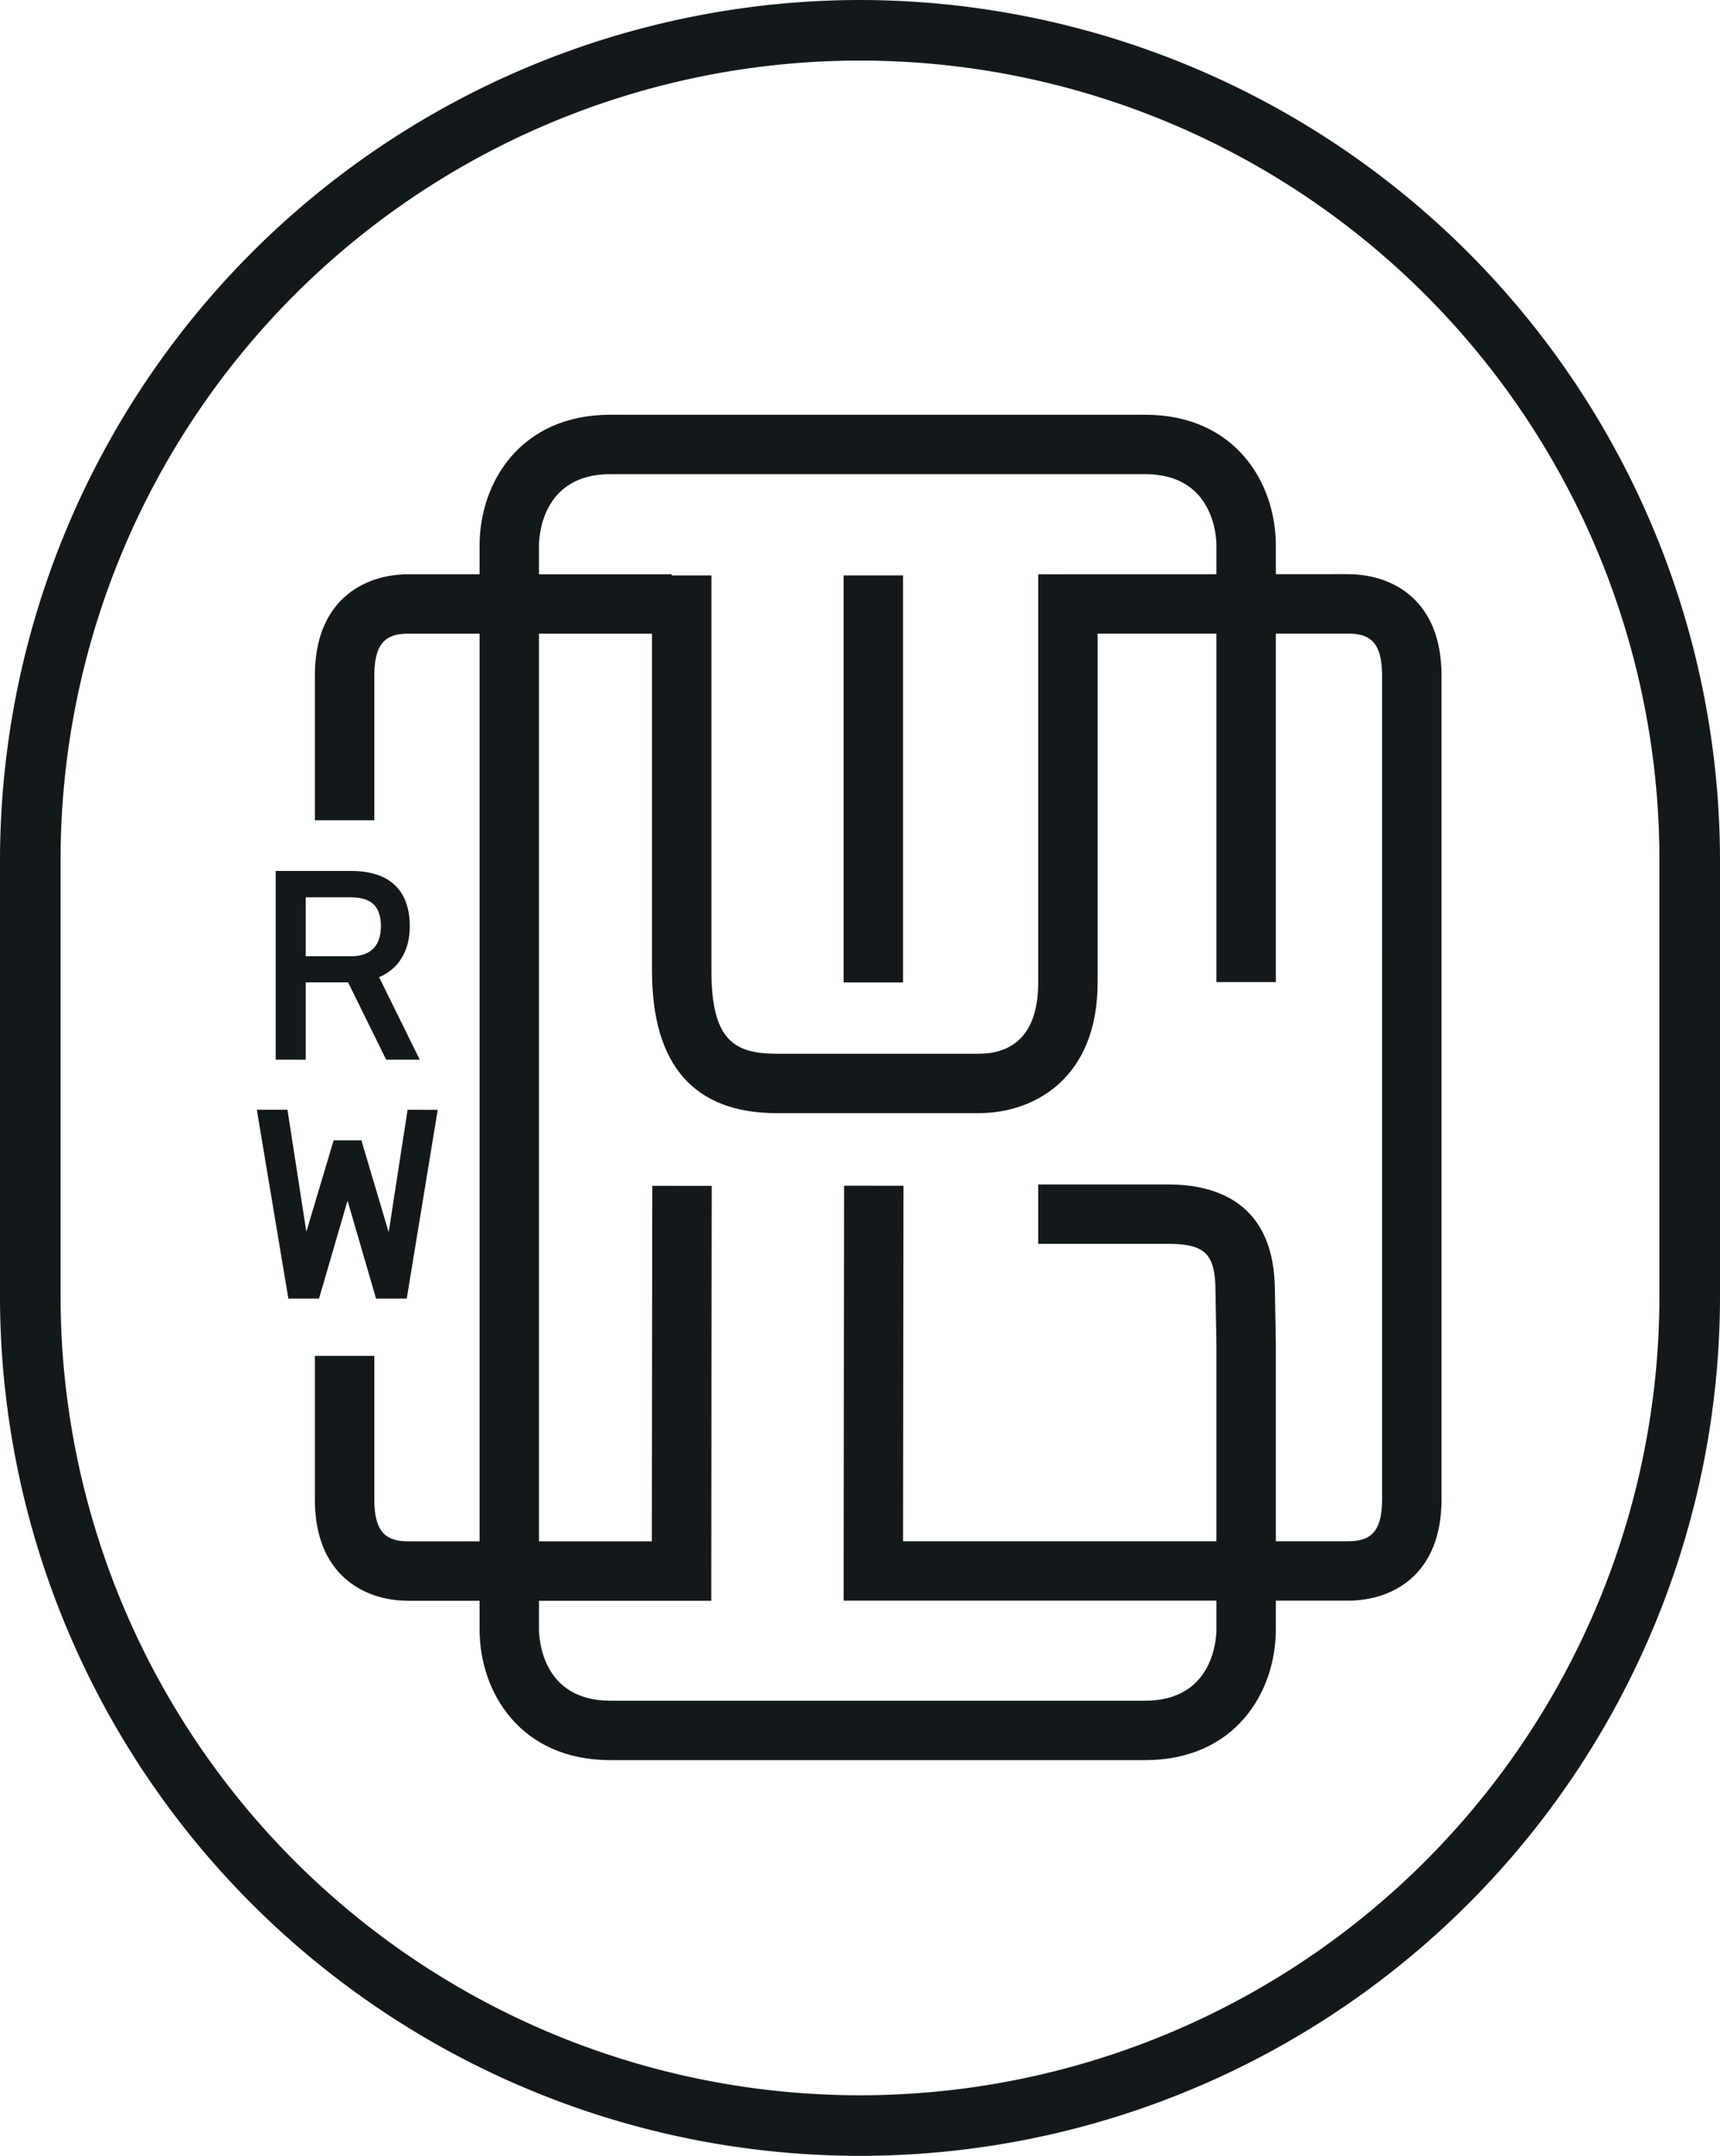
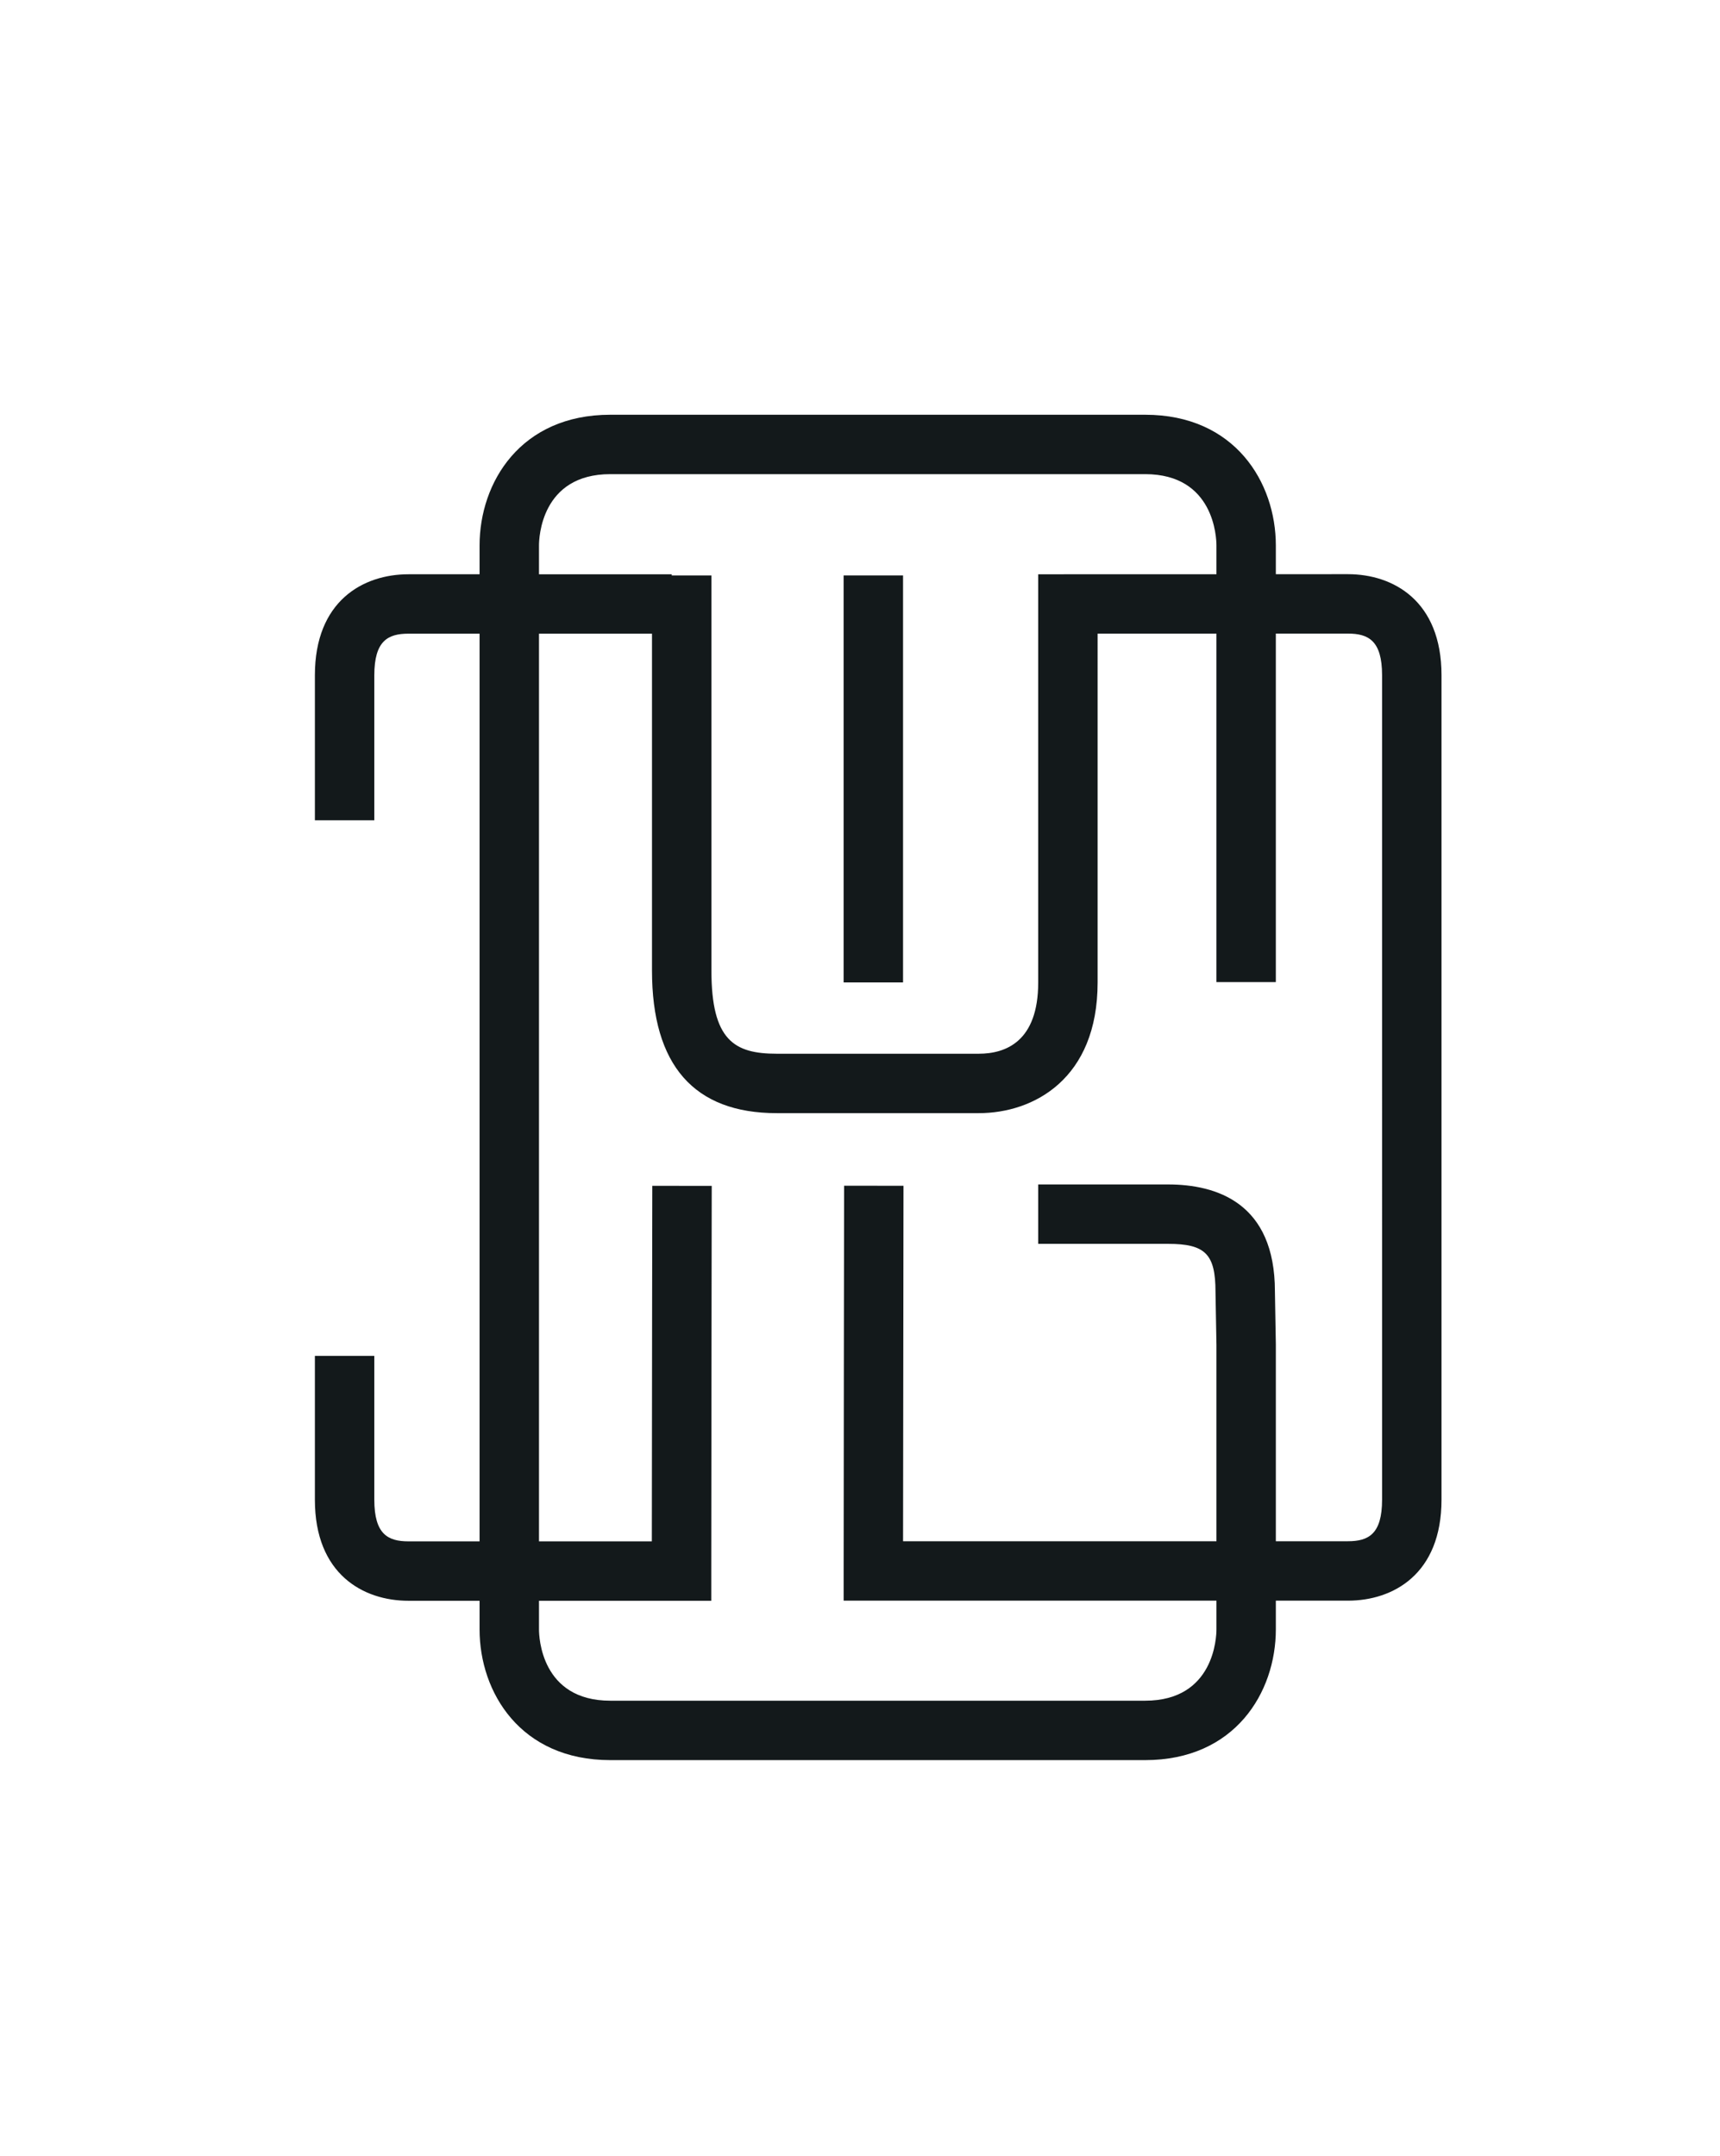
<svg xmlns="http://www.w3.org/2000/svg" id="Layer_1" data-name="Layer 1" viewBox="0 0 233.966 293.279">
  <defs>
    <style>.cls-1{fill:#13191b;}</style>
  </defs>
  <title>GUILD_INSIGNIA_13191b</title>
-   <path class="cls-1" d="M282.046,242.204a108.743,108.743,0,1,1-217.486,0V182.891a108.743,108.743,0,0,1,217.486,0ZM173.303,65.909A117.115,117.115,0,0,0,56.321,182.891v59.313a116.983,116.983,0,1,0,233.966,0V182.891A117.118,117.118,0,0,0,173.303,65.909" transform="translate(-56.321 -65.909)" />
  <path class="cls-1" d="M244.321,269.923c0,4.694-1.858,5.654-4.646,5.654h-9.806V248.79l-.125-7.201c0-12.026-7.911-14.549-14.545-14.549H197.545V235.12h17.654c5.074,0,6.462,1.387,6.462,6.537l.129,7.204v26.717H179.162c.01-14.502.059-48.356.059-48.356l-8.08-.01s-.062,44.326-.062,52.408v4.042H221.79v3.911c0,.989-.271,9.698-9.698,9.698H139.336c-9.424,0-9.698-8.709-9.698-9.698v-3.896h23.434v-4.042c0-11.687.063-52.4.063-52.4l-8.084-.009s-.055,32.471-.063,48.368H129.638v-123.48H145.01v45.831c0,12.872,5.716,19.396,16.975,19.396h27.479c7.459,0,16.163-4.658,16.163-17.782V152.111l16.162-.002v47.404h8.079V152.104l9.806-.002c2.788,0,4.646.961,4.646,5.656ZM129.638,140.11c0-.992.274-9.698,9.698-9.698h72.756c9.428,0,9.698,8.706,9.698,9.698v3.916l-24.245.007v55.526c0,8.018-4.393,9.698-8.08,9.698H161.985c-5.766,0-8.892-1.804-8.892-11.313V144.188h-5.399v-.156H129.638Zm110.037,3.909-9.806.002V140.11c0-8.564-5.561-17.78-17.777-17.78H139.336c-12.215,0-17.78,9.216-17.78,17.78v3.922h-9.673c-6.152,0-12.729,3.608-12.729,13.74v19.73h8.084V157.772c0-4.696,1.858-5.659,4.646-5.659h9.673v123.48h-9.673c-2.787,0-4.646-.963-4.646-5.656V250.36H99.154V269.937c0,10.126,6.577,13.74,12.729,13.74h9.673v3.896c0,8.563,5.564,17.781,17.78,17.781h72.756c12.216,0,17.777-9.218,17.777-17.781v-3.911h9.806c6.153,0,12.729-3.608,12.729-13.738V157.759c0-10.129-6.576-13.74-12.729-13.74" transform="translate(-56.321 -65.909)" />
  <rect class="cls-1" x="114.755" y="78.279" width="8.084" height="55.37" />
-   <polygon class="cls-1" points="47.276 163.34 51.155 176.663 55.327 176.663 59.541 150.984 55.445 150.966 52.872 167.623 49.159 155.132 45.385 155.132 41.673 167.566 39.102 150.966 34.935 150.966 39.226 176.663 43.393 176.663 47.276 163.34" />
-   <path class="cls-1" d="M97.911,187.977h6.071c2.869,0,4.15,1.218,4.15,3.956,0,2.618-1.414,4.06-3.975,4.06H97.911Zm0,11.573h5.758l5.124,10.4.054.117h4.572l-5.532-11.225c2.655-1.098,4.175-3.6,4.175-6.908,0-4.935-2.772-7.546-8.01-7.546h-10.23v25.68h4.09Z" transform="translate(-56.321 -65.909)" />
</svg>